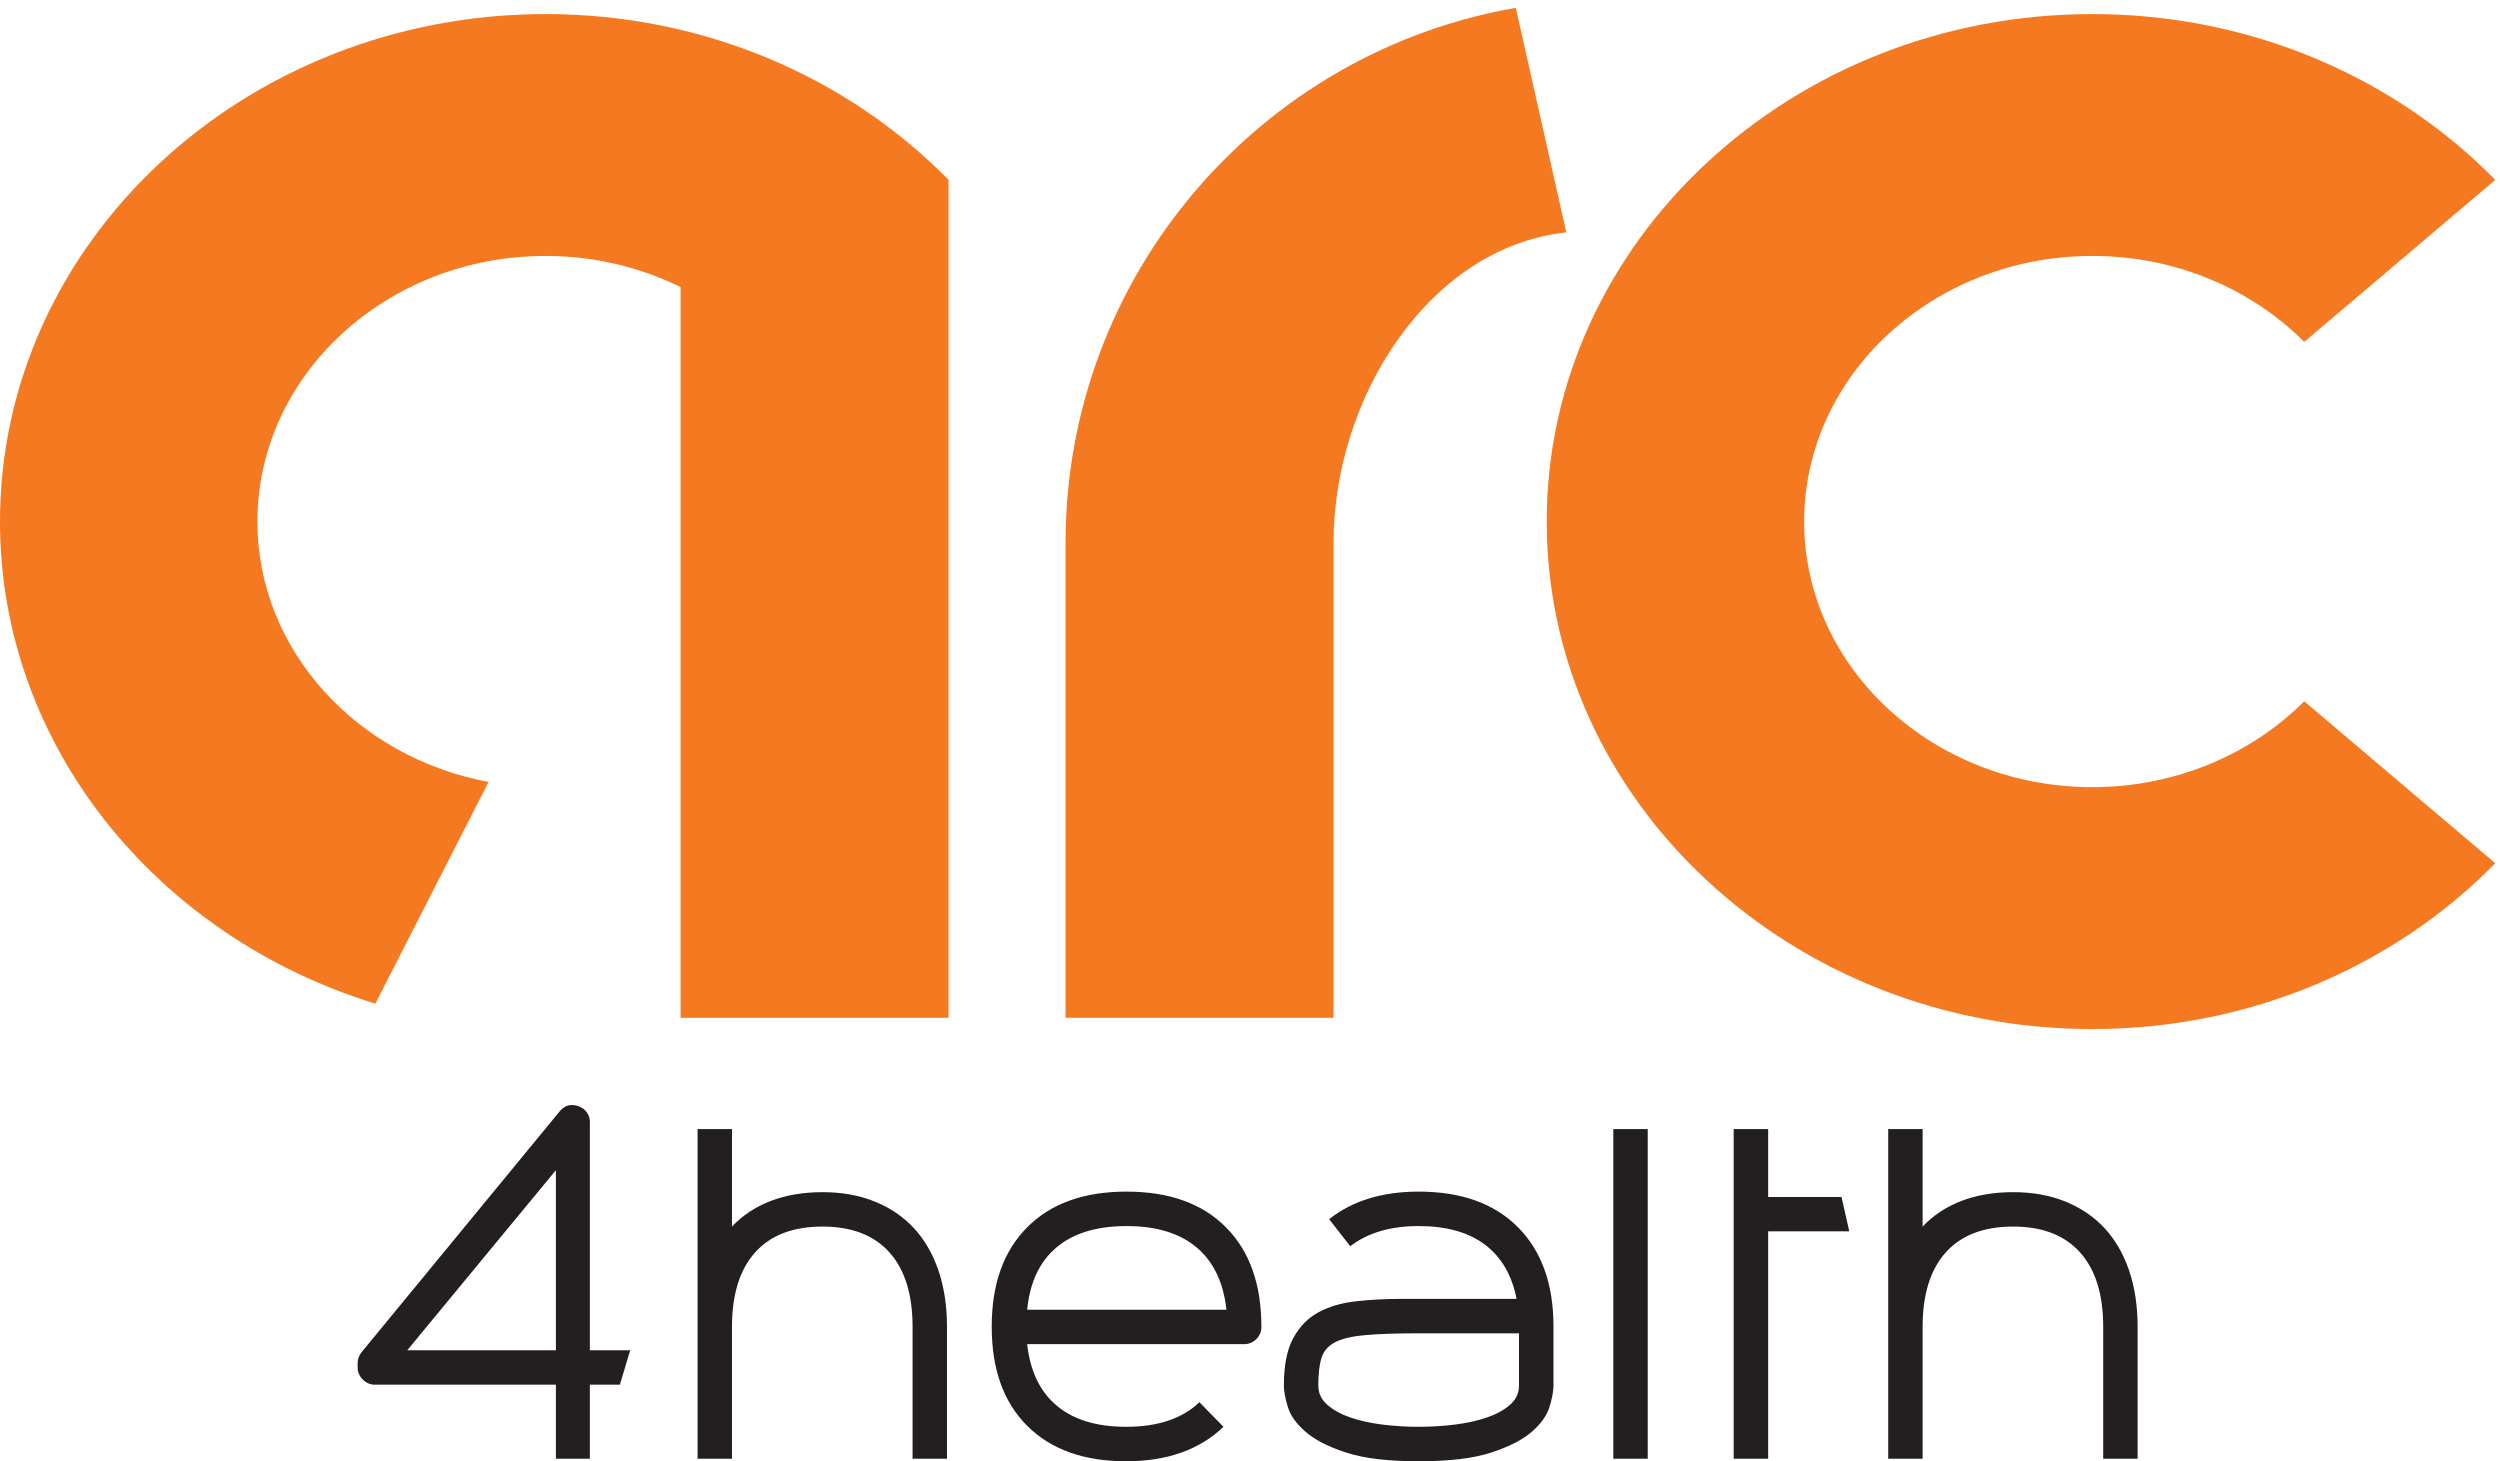
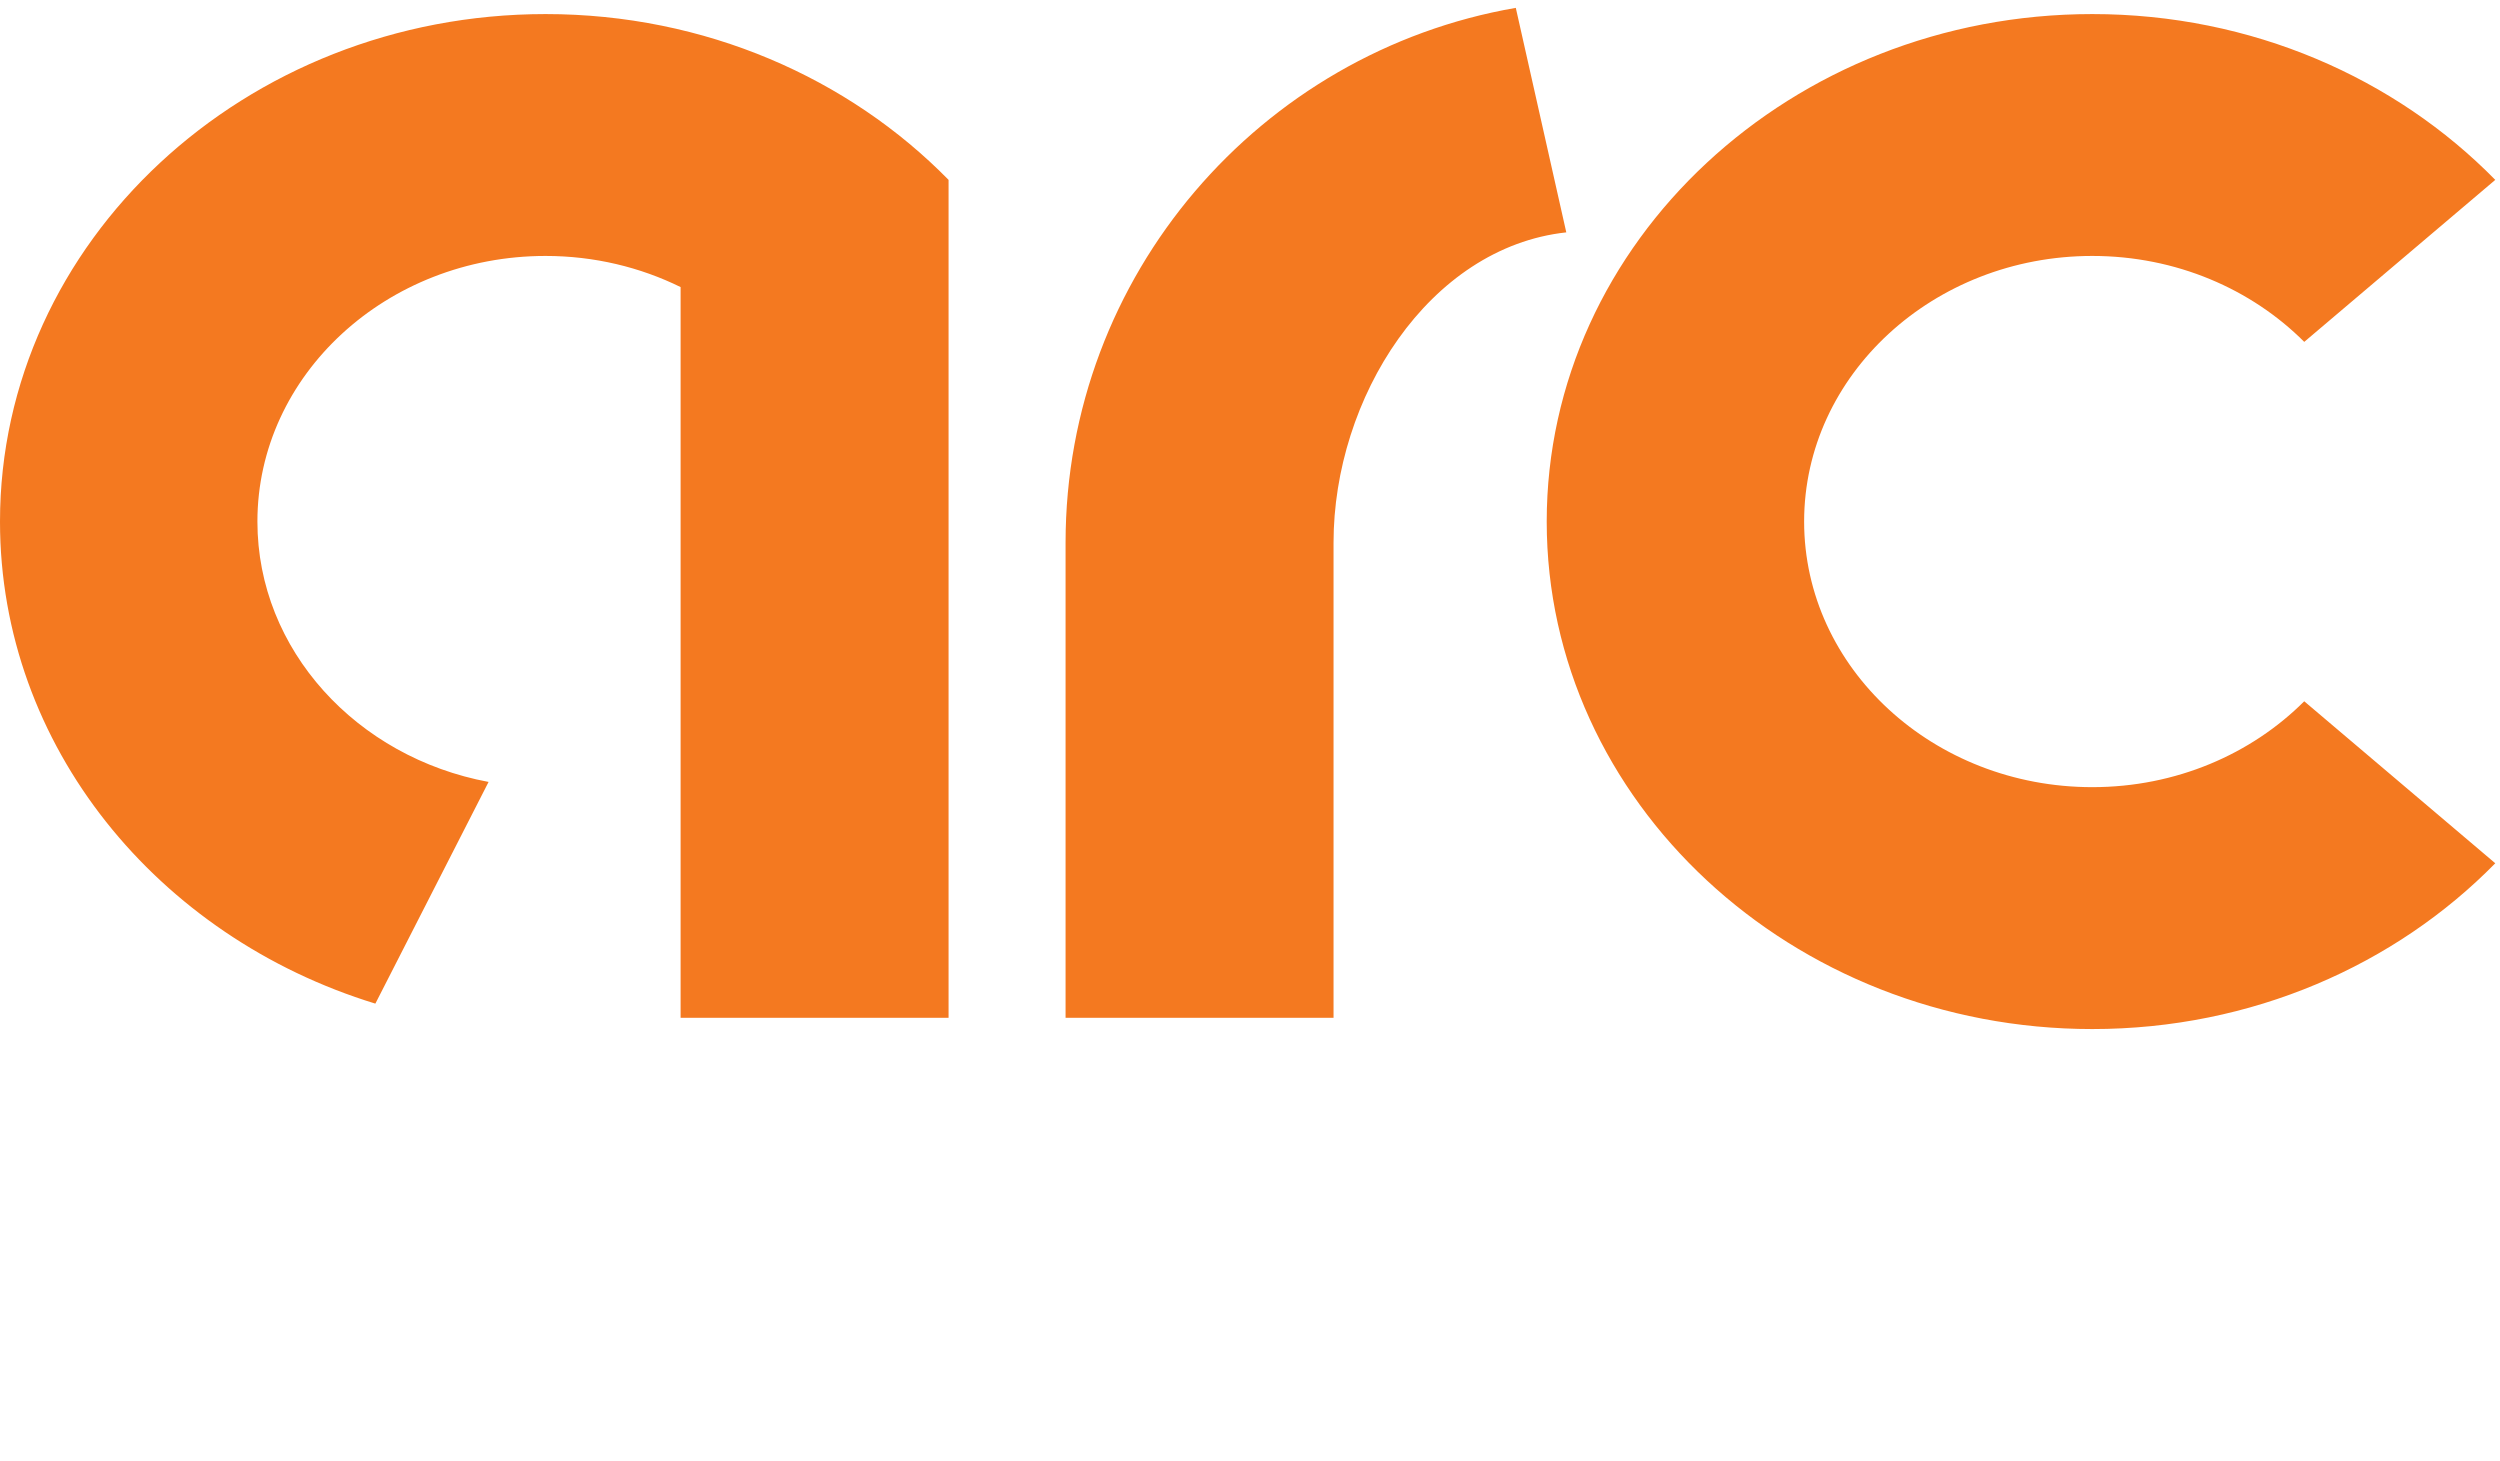
<svg xmlns="http://www.w3.org/2000/svg" width="100%" height="100%" viewBox="0 0 284 166" version="1.1" xml:space="preserve" style="fill-rule:evenodd;clip-rule:evenodd;stroke-linejoin:round;stroke-miterlimit:2;">
  <g>
    <path d="M172.195,0.893C143.191,5.906 121.049,31.231 121.049,61.648L121.049,115.625L151.49,115.625L151.49,61.648C151.49,45.223 162.295,28.102 177.93,26.397L172.195,0.893ZM107.757,20.434L107.757,115.625L77.316,115.625L77.316,32.612C72.738,30.36 67.518,29.075 61.976,29.075C43.925,29.075 29.242,42.615 29.242,59.251C29.242,73.845 40.543,86.05 55.503,88.827L42.641,114.012C17.91,106.435 0,84.757 0,59.251C0,27.46 27.805,1.599 61.976,1.599C80.091,1.599 96.415,8.868 107.757,20.434ZM283.463,98.067C272.119,109.631 255.797,116.901 237.684,116.901C203.512,116.901 175.707,91.038 175.707,59.251C175.707,27.46 203.512,1.599 237.684,1.599C255.799,1.599 272.123,8.868 283.463,20.434L261.762,38.837C255.775,32.841 247.199,29.075 237.684,29.075C219.633,29.075 204.949,42.615 204.949,59.251C204.949,75.887 219.633,89.421 237.684,89.421C247.197,89.421 255.773,85.659 261.76,79.665L283.463,98.067Z" style="fill:rgb(244,121,32);fill-rule:nonzero;" />
-     <path d="M183.271,165.715L183.271,128.261L187.182,128.261L187.182,165.715L183.271,165.715ZM172.559,151.465L161.158,151.465C158.666,151.465 156.662,151.532 155.152,151.662C153.639,151.793 152.486,152.057 151.684,152.469C150.889,152.88 150.363,153.476 150.121,154.261C149.879,155.042 149.758,156.082 149.758,157.387C149.758,158.243 150.094,158.971 150.766,159.57C151.436,160.163 152.309,160.648 153.389,161.023C154.471,161.396 155.691,161.662 157.053,161.834C158.414,161.999 159.781,162.084 161.158,162.084C162.537,162.084 163.908,161.999 165.266,161.834C166.629,161.662 167.85,161.396 168.928,161.023C170.01,160.648 170.881,160.163 171.555,159.57C172.229,158.971 172.559,158.243 172.559,157.387L172.559,151.465ZM161.158,135.367C166.002,135.367 169.766,136.717 172.449,139.422C175.131,142.121 176.475,145.876 176.475,150.684L176.475,157.387C176.475,158.022 176.324,158.832 176.027,159.82C175.725,160.81 175.045,161.756 173.988,162.67C172.922,163.585 171.389,164.365 169.377,165.018C167.363,165.674 164.627,166 161.158,166C157.695,166 154.957,165.674 152.943,165.018C150.93,164.365 149.393,163.585 148.334,162.67C147.27,161.756 146.59,160.81 146.295,159.82C145.994,158.832 145.848,158.022 145.848,157.387C145.848,155.117 146.199,153.332 146.906,152.023C147.615,150.72 148.564,149.739 149.758,149.088C150.949,148.439 152.359,148.019 153.98,147.834C155.6,147.646 157.338,147.553 159.205,147.553L172.281,147.553C171.76,144.87 170.568,142.82 168.705,141.404C166.838,139.99 164.326,139.281 161.158,139.281C157.957,139.281 155.367,140.047 153.389,141.574L150.988,138.496C153.631,136.412 157.025,135.367 161.158,135.367ZM139.322,148.783C138.988,145.689 137.861,143.332 135.939,141.713C134.02,140.09 131.367,139.281 127.975,139.281C124.586,139.281 121.932,140.09 120.01,141.713C118.092,143.332 116.988,145.689 116.689,148.783L139.322,148.783ZM127.975,135.367C132.82,135.367 136.582,136.717 139.27,139.422C141.949,142.121 143.291,145.876 143.291,150.684L143.291,150.742C143.291,151.295 143.09,151.766 142.705,152.134C142.314,152.509 141.855,152.697 141.334,152.697L116.689,152.697C117.021,155.751 118.141,158.082 120.039,159.678C121.941,161.283 124.568,162.084 127.924,162.084C131.535,162.084 134.313,161.154 136.25,159.291L138.988,162.084C136.27,164.691 132.58,166 127.924,166C123.113,166 119.371,164.653 116.689,161.973C114.002,159.291 112.66,155.543 112.66,150.742L112.66,150.684C112.66,145.876 114.002,142.121 116.689,139.422C119.371,136.717 123.133,135.367 127.975,135.367ZM46.269,153.387L63.149,153.387L63.149,132.932L46.269,153.387ZM67.009,165.715L63.149,165.715L63.149,157.302L42.584,157.302C42.064,157.302 41.605,157.107 41.215,156.715C40.823,156.324 40.628,155.867 40.628,155.348L40.628,154.843C40.628,154.396 40.779,153.986 41.074,153.613L63.599,126.225C64.16,125.558 64.866,125.369 65.722,125.668C66.131,125.814 66.447,126.049 66.671,126.365C66.895,126.684 67.009,127.047 67.009,127.455L67.009,153.387L71.589,153.387L70.417,157.302L67.009,157.302L67.009,165.715ZM107.578,150.738C107.578,148.358 107.252,146.211 106.603,144.309C105.952,142.415 105.022,140.814 103.811,139.506C102.6,138.207 101.113,137.198 99.362,136.491C97.611,135.785 95.64,135.429 93.438,135.429C91.245,135.429 89.282,135.767 87.549,136.431C85.814,137.101 84.346,138.073 83.154,139.338L83.154,128.261L79.245,128.261L79.245,165.715L83.154,165.715L83.154,150.738C83.154,147.049 84.028,144.228 85.78,142.276C87.53,140.319 90.086,139.338 93.438,139.338C96.755,139.338 99.292,140.319 101.041,142.276C102.794,144.228 103.668,147.049 103.668,150.738L103.668,165.715L107.578,165.715L107.578,150.738ZM242.834,150.738C242.834,148.358 242.508,146.211 241.859,144.309C241.209,142.415 240.279,140.814 239.066,139.506C237.855,138.207 236.369,137.198 234.619,136.491C232.867,135.785 230.896,135.429 228.695,135.429C226.502,135.429 224.539,135.767 222.807,136.431C221.07,137.101 219.604,138.073 218.41,139.338L218.41,128.261L214.502,128.261L214.502,165.715L218.41,165.715L218.41,150.738C218.41,147.049 219.285,144.228 221.037,142.276C222.787,140.319 225.344,139.338 228.695,139.338C232.012,139.338 234.549,140.319 236.297,142.276C238.051,144.228 238.924,147.049 238.924,150.738L238.924,165.715L242.834,165.715L242.834,150.738ZM196.945,128.261L196.945,165.715L200.863,165.715L200.863,139.882L210.078,139.882L209.195,135.976L200.863,135.976L200.863,128.261L196.945,128.261Z" style="fill:rgb(35,31,32);fill-rule:nonzero;" />
  </g>
</svg>